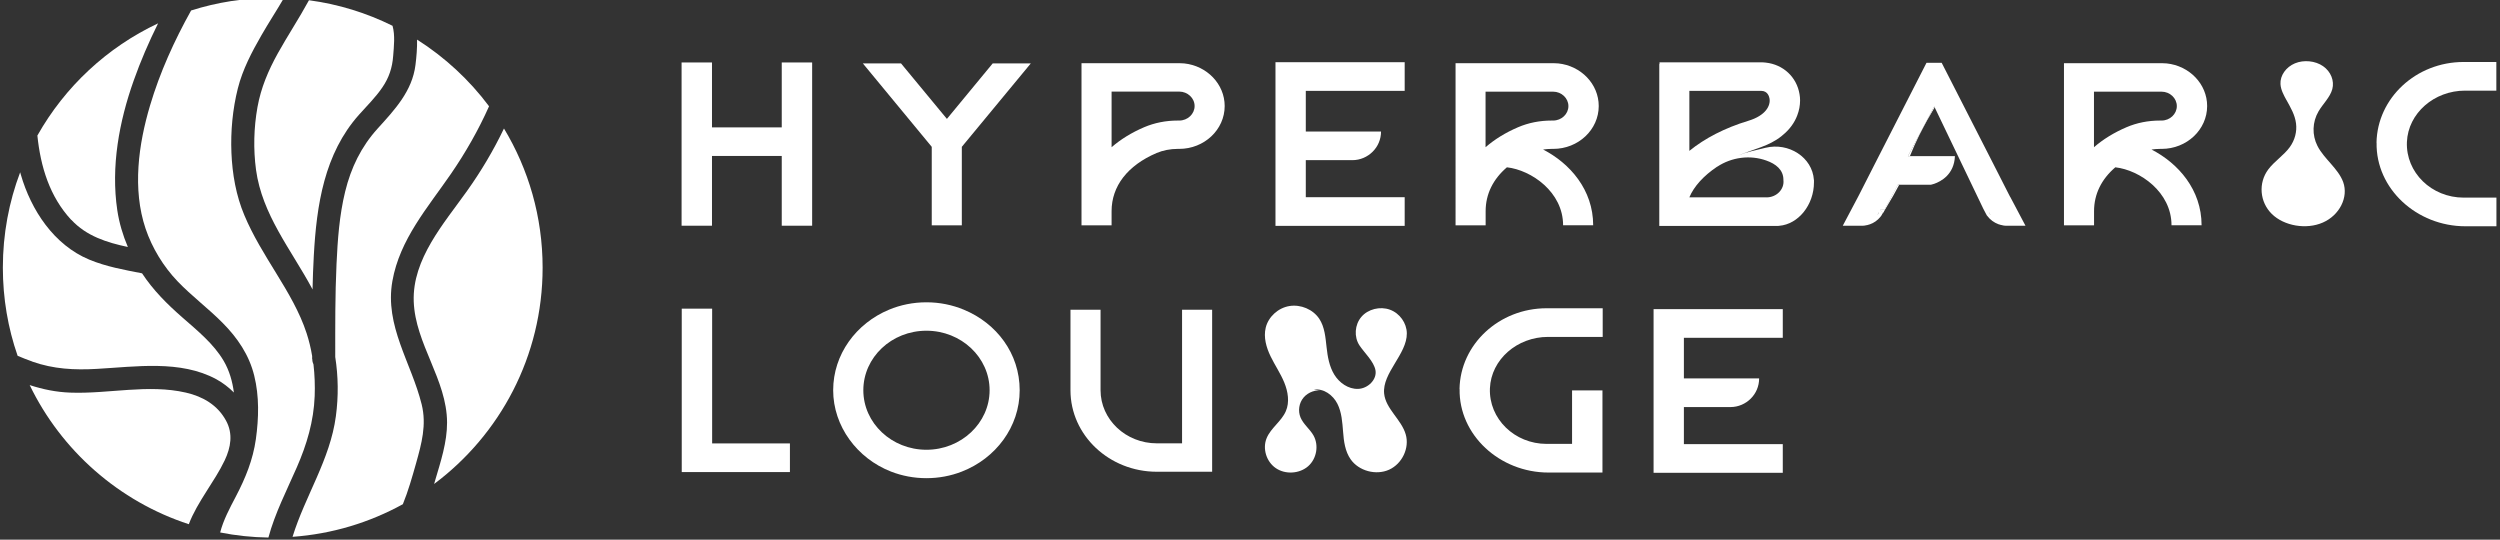
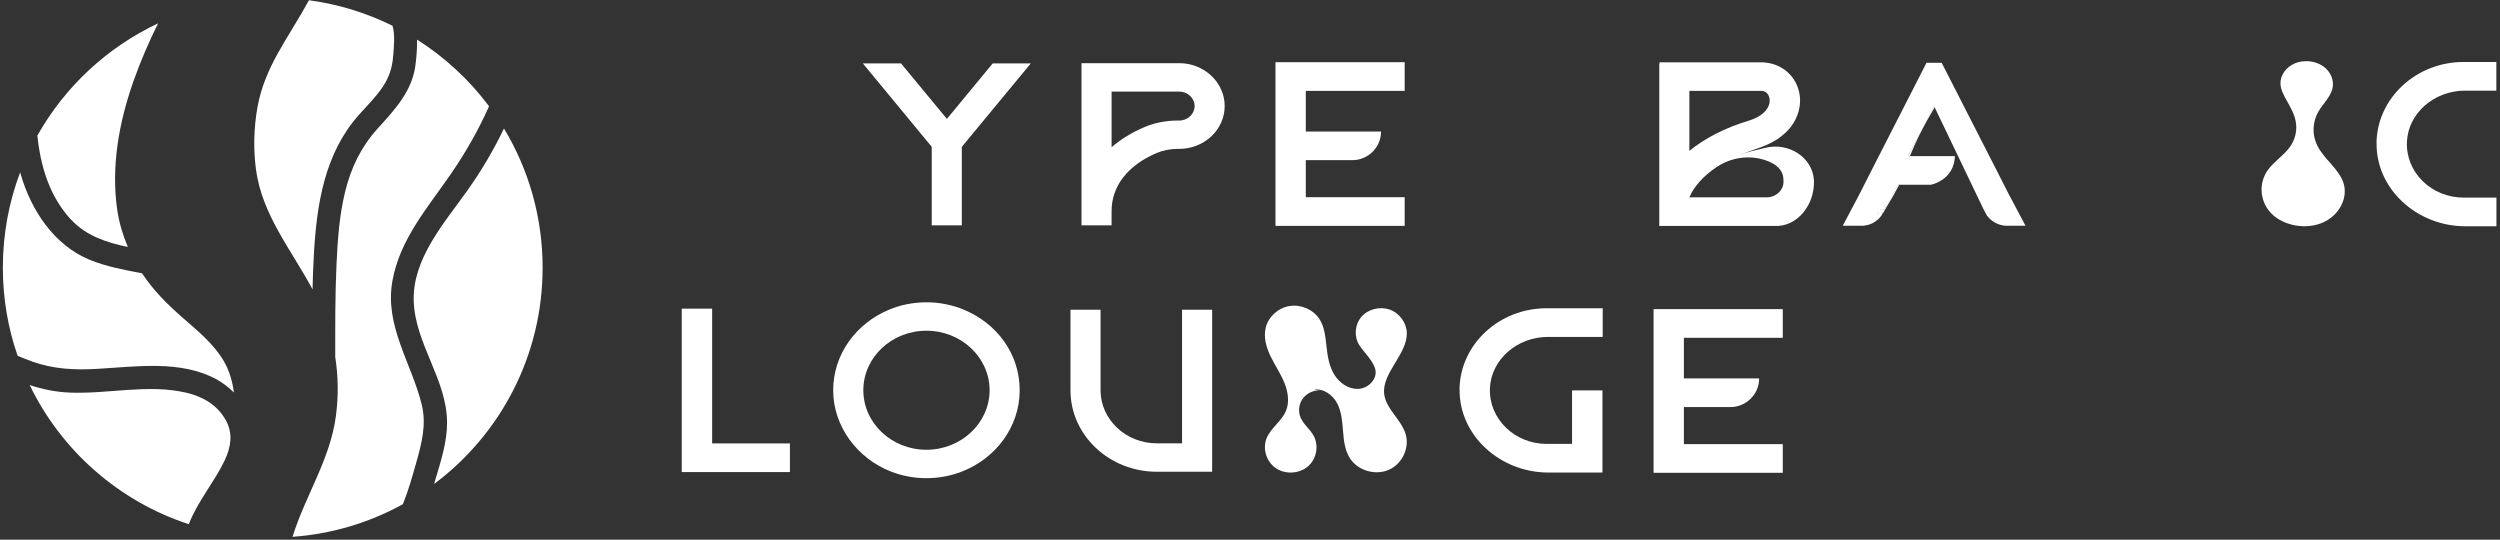
<svg xmlns="http://www.w3.org/2000/svg" id="Layer_1" version="1.1" viewBox="0 0 315 68">
  <rect x="0" y="0" width="315" height="68" fill="#333333" stroke="none" />
  <defs>
    <style>
      .st0 {
        fill: #fff;
      }
    </style>
  </defs>
  <g>
    <path class="st0" d="M8.99,27.7c1.9,2.05,4.48,2.86,7.12,3.42-.63-1.48-1.09-3.03-1.33-4.62-.82-5.5.23-11.18,2.07-16.36.87-2.46,1.91-4.86,3.07-7.2-6.42,3.02-11.74,7.98-15.21,14.14.4,3.89,1.53,7.68,4.27,10.63h0Z" />
    <path class="st0" d="M4.06,45.56c2.7.95,5.31,1.08,8.13.92,4.91-.27,10.53-1.15,15.06,1.3.8.44,1.56,1.01,2.22,1.68-.18-1.4-.57-2.76-1.28-3.98-1.28-2.18-3.33-3.83-5.21-5.48-1.92-1.68-3.68-3.43-5.08-5.56-2.25-.44-4.53-.84-6.66-1.73-4.44-1.85-7.32-6.22-8.62-10.72-.03-.09-.05-.19-.08-.28-1.41,3.73-2.18,7.78-2.18,12.01,0,3.89.65,7.63,1.86,11.11.61.26,1.23.51,1.84.72h0Z" />
    <path class="st0" d="M28.31,58.01c.78-1.65,1.07-3.36.17-5.01-1.07-1.97-2.92-3.04-5.05-3.53-4.77-1.1-9.74.18-14.57,0-1.76-.06-3.46-.41-5.12-.95,3.99,8.25,11.23,14.65,20.05,17.53,1.07-2.82,3.26-5.38,4.52-8.04h0Z" />
-     <path class="st0" d="M39.33,45.25v-.39c-.16-.97-.39-1.92-.69-2.85-.88-2.7-2.35-5.16-3.83-7.57-1.46-2.38-2.94-4.74-4.02-7.32-1.05-2.49-1.52-5.19-1.63-7.88-.11-2.71.15-5.48.81-8.11.6-2.38,1.77-4.6,2.99-6.72.86-1.5,1.87-3.04,2.81-4.65-.46-.02-.93-.03-1.39-.03-3.59,0-7.05.56-10.3,1.59-2.12,3.8-3.93,7.79-5.17,11.96-1.47,4.93-2.24,10.54-.57,15.52.83,2.45,2.25,4.78,4.04,6.65,1.78,1.86,3.86,3.4,5.67,5.23,1.87,1.88,3.34,4.04,3.98,6.64.65,2.62.58,5.35.21,8.01-.37,2.62-1.31,4.91-2.53,7.24-.77,1.47-1.56,2.94-1.97,4.52,1.97.39,4,.61,6.08.64.83-3.08,2.31-5.94,3.58-8.85,1.26-2.88,2.13-5.81,2.25-8.97.05-1.33,0-2.67-.15-3.99-.09-.19-.15-.41-.15-.67h0Z" />
    <path class="st0" d="M39.38,36.49c.03-1.43.08-2.85.16-4.28.35-6.36,1.31-12.84,5.7-17.76,1-1.12,2.09-2.19,2.94-3.44.84-1.23,1.25-2.48,1.36-3.96.09-1.19.26-2.6-.08-3.8-3.25-1.61-6.79-2.72-10.53-3.22-1.25,2.3-2.72,4.52-3.93,6.7-1.2,2.17-2.12,4.33-2.56,6.78-.46,2.58-.53,5.29-.18,7.89.77,5.63,4.38,10,7.01,14.86.04.08.08.15.12.23h0Z" />
    <path class="st0" d="M36.86,67.64c5.01-.36,9.72-1.81,13.9-4.11.68-1.67,1.17-3.41,1.66-5.14.7-2.49,1.35-4.86.71-7.44-1.3-5.25-4.69-9.89-3.69-15.53.93-5.27,4.46-9.27,7.39-13.53,1.8-2.62,3.45-5.49,4.79-8.5-2.48-3.32-5.56-6.17-9.07-8.4.02,1.07-.07,2.15-.2,3.19-.41,3.31-2.63,5.66-4.77,8.02-2.08,2.3-3.35,4.92-4.09,7.94-.73,2.99-.95,6.08-1.09,9.15-.18,3.89-.16,7.79-.16,11.69.38,2.43.42,4.93.08,7.46-.72,5.46-3.87,10.04-5.46,15.2h0Z" />
    <path class="st0" d="M63.5,16.19c-1.32,2.76-2.89,5.4-4.66,7.88-2.9,4.08-6.9,8.56-6.71,13.91.19,5.36,4.18,9.85,4.2,15.25.01,2.5-.81,4.95-1.51,7.33-.04.14-.08.28-.12.42,8.3-6.2,13.67-16.1,13.67-27.25,0-6.42-1.78-12.42-4.87-17.54h0Z" />
  </g>
-   <path class="st0" d="M102.33,7.87v20.57h-3.83v-8.79h-8.79v8.79h-3.83V7.87h3.83v8.18h8.79V7.87h3.83Z" />
  <path class="st0" d="M129.88,7.99l-8.69,10.51v9.89h-3.79v-9.89h0l-8.68-10.51h4.81l5.78,6.99,5.77-6.99h4.81Z" />
  <path class="st0" d="M149.21,7.99c-.21-.02-.42-.03-.63-.03h-12.31v20.43h3.79v-1.78c0-3.16,2.01-5.76,5.67-7.33.81-.34,1.73-.52,2.66-.52h.19c3.16,0,5.73-2.42,5.73-5.4,0-2.77-2.24-5.07-5.1-5.37h0ZM148.58,15.19h-.19c-1.49,0-2.91.28-4.23.84-1.59.68-2.96,1.53-4.1,2.52v-7.01h8.52c1.06,0,1.94.82,1.94,1.82s-.87,1.83-1.94,1.83h0Z" />
-   <path class="st0" d="M195.7,18.76h-.19c-.36,0-.73.03-1.08.08,3.38,1.74,6.31,5.07,6.31,9.54h-3.79c0-4.18-3.99-6.95-7.08-7.3-1.74,1.49-2.68,3.37-2.68,5.53v1.78h-3.79V7.96h12.31c.22,0,.42.01.63.03,2.86.3,5.1,2.59,5.1,5.37,0,2.98-2.57,5.4-5.73,5.4h0ZM187.18,11.54v7.01c1.14-.99,2.51-1.84,4.1-2.52,1.31-.56,2.73-.84,4.22-.84h.19c1.06,0,1.93-.82,1.93-1.82s-.87-1.82-1.93-1.82h-8.52Z" />
  <path class="st0" d="M228.55,22.66c-.19-2.84-3.18-4.75-6.09-4.04h0s-1.73.42-1.73.42c-.59.14-1.16.32-1.72.55,1.99-.81,3.89-1.18,5.44-2.42.05-.04.09-.08.14-.12.91-.73,1.52-1.6,1.86-2.5.24-.62.36-1.26.36-1.89,0-.27-.02-.54-.07-.8-.36-2.16-2.06-3.73-4.24-3.97-.19-.02-.39-.04-.59-.04h-12.81v.22h-.03v20.4h14.8c.11,0,.22,0,.32-.02,2.4-.2,4.37-2.63,4.37-5.47,0-.11,0-.22,0-.32h0ZM222.96,12.42c.15.88-.47,2.14-2.67,2.8-2.97.9-5.49,2.21-7.43,3.79v-7.56h9.05c.83,0,1.01.74,1.05.97h0ZM222.6,24.86h-9.74c.58-1.38,1.8-2.72,3.5-3.86,0,0,.01,0,.02,0,1.8-1.19,4.13-1.51,6.18-.77,1.17.41,2.15,1.15,2.15,2.42,0,.02,0,.02,0,.04.14,1.16-.87,2.18-2.12,2.18h0Z" />
-   <path class="st0" d="M272.36,18.76h-.19c-.36,0-.73.03-1.08.08,3.38,1.74,6.31,5.07,6.31,9.54h-3.79c0-4.18-3.99-6.95-7.08-7.3-1.74,1.49-2.68,3.37-2.68,5.53v1.78h-3.79V7.96h12.31c.22,0,.42.01.63.03,2.86.3,5.1,2.59,5.1,5.37,0,2.98-2.57,5.4-5.73,5.4h0ZM263.84,11.54v7.01c1.14-.99,2.51-1.84,4.1-2.52,1.31-.56,2.73-.84,4.22-.84h.19c1.06,0,1.93-.82,1.93-1.82s-.87-1.82-1.93-1.82h-8.52Z" />
  <path class="st0" d="M299.44,17.98c.1-5.63,4.99-10.17,10.97-10.17h4.13v3.61h-3.95c-3.87,0-7.17,2.83-7.32,6.48-.15,3.84,3.11,7,7.15,7h4.13v3.61h-3.91c-6.14,0-11.3-4.74-11.19-10.53h0Z" />
  <path class="st0" d="M164.53,11.45v5.12h9.48c0,1-.4,1.9-1.06,2.55-.65.65-1.56,1.06-2.55,1.06h-5.87v4.67h12.46v3.61h-16.28V7.84h16.28v3.61h-12.46Z" />
  <path class="st0" d="M288.08,12.59c-.35-.64-.7-1.29-.74-2-.06-1.07.69-2.14,1.82-2.61,1.13-.47,2.58-.32,3.55.36.98.68,1.44,1.84,1.16,2.89-.28,1.04-1.19,1.86-1.74,2.81-.78,1.34-.83,2.97-.13,4.35.83,1.63,2.62,2.85,3.24,4.55.69,1.92-.46,4.18-2.56,5.1-2.09.92-4.89.43-6.43-1.08-1.54-1.52-1.72-3.91-.45-5.61.76-1.02,1.96-1.78,2.71-2.81.64-.88.92-1.95.79-2.98-.14-1.1-.67-1.98-1.22-2.98h0Z" />
  <path class="st0" d="M89.72,55.87h9.81v3.61h-13.63v-20.59h3.83v16.98Z" />
  <path class="st0" d="M121.44,39.02c4.14,1.71,7.04,5.53,7.04,10.15s-3.02,8.59-7.29,10.25c-1.38.54-2.89.83-4.46.83s-3.08-.29-4.46-.83c-4.27-1.66-7.29-5.72-7.29-10.25s2.9-8.43,7.04-10.15c1.44-.6,3.03-.93,4.71-.93s3.26.33,4.71.93h0ZM124.69,49.17c0-4.13-3.57-7.5-7.96-7.5s-7.95,3.36-7.95,7.5,3.57,7.5,7.95,7.5,7.96-3.37,7.96-7.5Z" />
  <path class="st0" d="M138.67,49.17c0,3.69,3.18,6.69,7.09,6.69h3.18v-16.83h3.79v20.41h-6.97c-6,0-10.88-4.6-10.88-10.26v-10.15h3.79v10.15h0Z" />
  <path class="st0" d="M183.9,49.01c.1-5.63,4.99-10.17,10.97-10.17h7.07v3.61h-6.89c-3.87,0-7.17,2.83-7.32,6.48-.15,3.84,3.11,7,7.14,7h3.21v-6.74h3.83v10.35h-6.81c-6.14,0-11.3-4.74-11.19-10.53h0Z" />
  <path class="st0" d="M212.17,42.56v5.12h9.48c0,1-.4,1.9-1.06,2.55-.65.65-1.56,1.06-2.55,1.06h-5.87v4.67h12.46v3.61h-16.28v-20.62h16.28v3.61h-12.46Z" />
  <path class="st0" d="M166.74,49.22c-.9-.17-1.89.17-2.48.86s-.74,1.7-.39,2.53c.36.85,1.16,1.44,1.62,2.24.71,1.24.42,2.95-.67,3.9-1.09.95-2.86,1.06-4.06.24-1.2-.81-1.71-2.47-1.16-3.79.53-1.28,1.86-2.11,2.41-3.38.5-1.14.28-2.47-.19-3.62-.47-1.15-1.19-2.19-1.73-3.31-.54-1.12-.9-2.39-.61-3.6.33-1.37,1.56-2.5,2.99-2.73s2.97.42,3.76,1.61c.69,1.05.78,2.36.92,3.59.13,1.19.34,2.41.97,3.44s1.76,1.84,3,1.8c1.23-.04,2.4-1.17,2.19-2.35-.21-1.12-1.37-2.16-2.01-3.12-.72-1.08-.61-2.61.23-3.6s2.36-1.36,3.6-.91c1.24.45,2.12,1.69,2.13,2.98.03,2.61-3.11,4.99-2.86,7.58.19,1.94,2.18,3.27,2.72,5.15.5,1.71-.44,3.7-2.09,4.45-1.65.75-3.83.16-4.85-1.31-.7-1-.86-2.26-.95-3.46-.1-1.21-.17-2.45-.72-3.54s-1.74-1.97-2.97-1.77" />
  <g>
    <path class="st0" d="M239.1,23.27l-.73,1.38-.95,1.77-.55-.04c.06.09.13.17.2.25.06.07.08.13.13.2,0,.02.02.03.04.05.01.01.02.02,0,.01v-.02s.03-.03.03-.03l.07-.12c.11-.18.17-.3.17-.3l1.05-1.78.75-1.38h-.21,0ZM243.69,13.42h0s0,0,0,0l-3.24,6.13-.07.12h.27s.03-.08.05-.12c.3-.75.68-1.61,1.16-2.59.62-1.23,1.29-2.42,1.9-3.42h0s-.06-.12-.06-.12h0Z" />
    <g>
      <g>
        <path class="st0" d="M250.8,27.08s-.03-.04-.05-.06c-.01-.01-.02-.03-.03-.04-.02-.03-.03-.04-.03-.04h0s-.08-.18-.08-.18c.01,0,.02.02.03.03.05.11.11.2.16.29Z" />
        <path class="st0" d="M253.28,24.81l-.13-.25h0l-1.96-3.85-6.54-12.8h-1.91l-6.54,12.8-1.96,3.85h0l-.13.25-1.92,3.63h2.4s.1,0,.15,0c.05,0,.11-.01.15-.01.15-.02.28-.05.38-.07h.02s.03,0,.05-.02c0,0,.01,0,.01,0,.06-.02.13-.04.19-.06.01,0,.03,0,.05-.01.52-.18.97-.5,1.32-.92.03-.04.07-.08.1-.13.02-.01.02-.03.03-.04.02-.02.03-.03.03-.03v-.02s.13-.22.13-.22l.03-.07c-.05-.07-.07-.13-.13-.2-.07-.08-.14-.17-.2-.25l.55.04.95-1.77.73-1.38h4.13s.18-.03.45-.12c.83-.29,2.52-1.16,2.61-3.49h-5.92l.07-.12,3.24-6.13h0s0,0,0,0l.06.11h0s6.12,12.76,6.12,12.76l.32.61.12.22v.02s.02.01.04.03c0,.01.01.03.03.04.36.48.85.84,1.42,1.05.01,0,.03,0,.05.01.09.03.18.06.26.08h.03c.1.03.2.05.3.07h.01c.07,0,.13.01.2.02.07,0,.14,0,.22,0h2.32l-1.92-3.63h0ZM236.67,26.92h0s-.01.03-.03.05c0,.01-.01.03-.03.04-.01.02-.03.04-.05.06.05-.09.11-.18.16-.29.01,0,.02-.02.03-.03l-.07.17ZM250.76,27.02s-.02-.03-.03-.04c-.02-.03-.03-.04-.03-.04h0s-.08-.18-.08-.18c.01,0,.02.02.03.03.05.11.11.2.16.29-.01-.02-.03-.04-.05-.06Z" />
        <path class="st0" d="M236.74,26.76l-.07.17h0s-.01.03-.03.05c0,.01-.01.03-.03.04-.01.02-.03.04-.05.06.05-.09.11-.18.16-.29.01,0,.02-.02.03-.03Z" />
        <path class="st0" d="M237.42,26.42l-.22.41c-.05-.07-.07-.13-.13-.2-.07-.08-.14-.17-.2-.25l.55.04h0Z" />
      </g>
      <g>
        <path class="st0" d="M236.74,26.76l-.07.17h0s-.01.03-.03.05c0,.01-.01.03-.03.04-.01.02-.03.04-.05.06.05-.09.11-.18.16-.29.01,0,.02-.02.03-.03Z" />
        <path class="st0" d="M250.8,27.08s-.03-.04-.05-.06c-.01-.01-.02-.03-.03-.04-.02-.03-.03-.04-.03-.04h0s-.08-.18-.08-.18c.01,0,.02.02.03.03.05.11.11.2.16.29Z" />
      </g>
    </g>
    <line class="st0" x1="244.05" y1="7.91" x2="244.05" y2="6.06" />
  </g>
  <path class="st0" d="M235.08,26.76l-.07.17h0s-.01.03-.03.05c0,.01-.01.03-.03.04-.01.02-.03.04-.05.06.05-.09.11-.18.16-.29.01,0,.02-.02.03-.03Z" />
-   <path class="st0" d="M235.87,26.43s-.06.12-.17.3c-.03.05-.07.1-.11.16-.34.52-1,1.29-1.84,1.42,0,0-.03,0-.08.02.06-.02.13-.04.19-.06.01,0,.03,0,.05-.01.52-.18.97-.5,1.32-.92.03-.04.07-.08.1-.13.02-.01.02-.03.03-.04.02-.02.03-.03.03-.03v-.02s.13-.22.13-.22l.03-.07c-.05-.07-.07-.13-.13-.2-.07-.08-.14-.17-.2-.25l.55.04h.1s0,0,0,0Z" />
</svg>